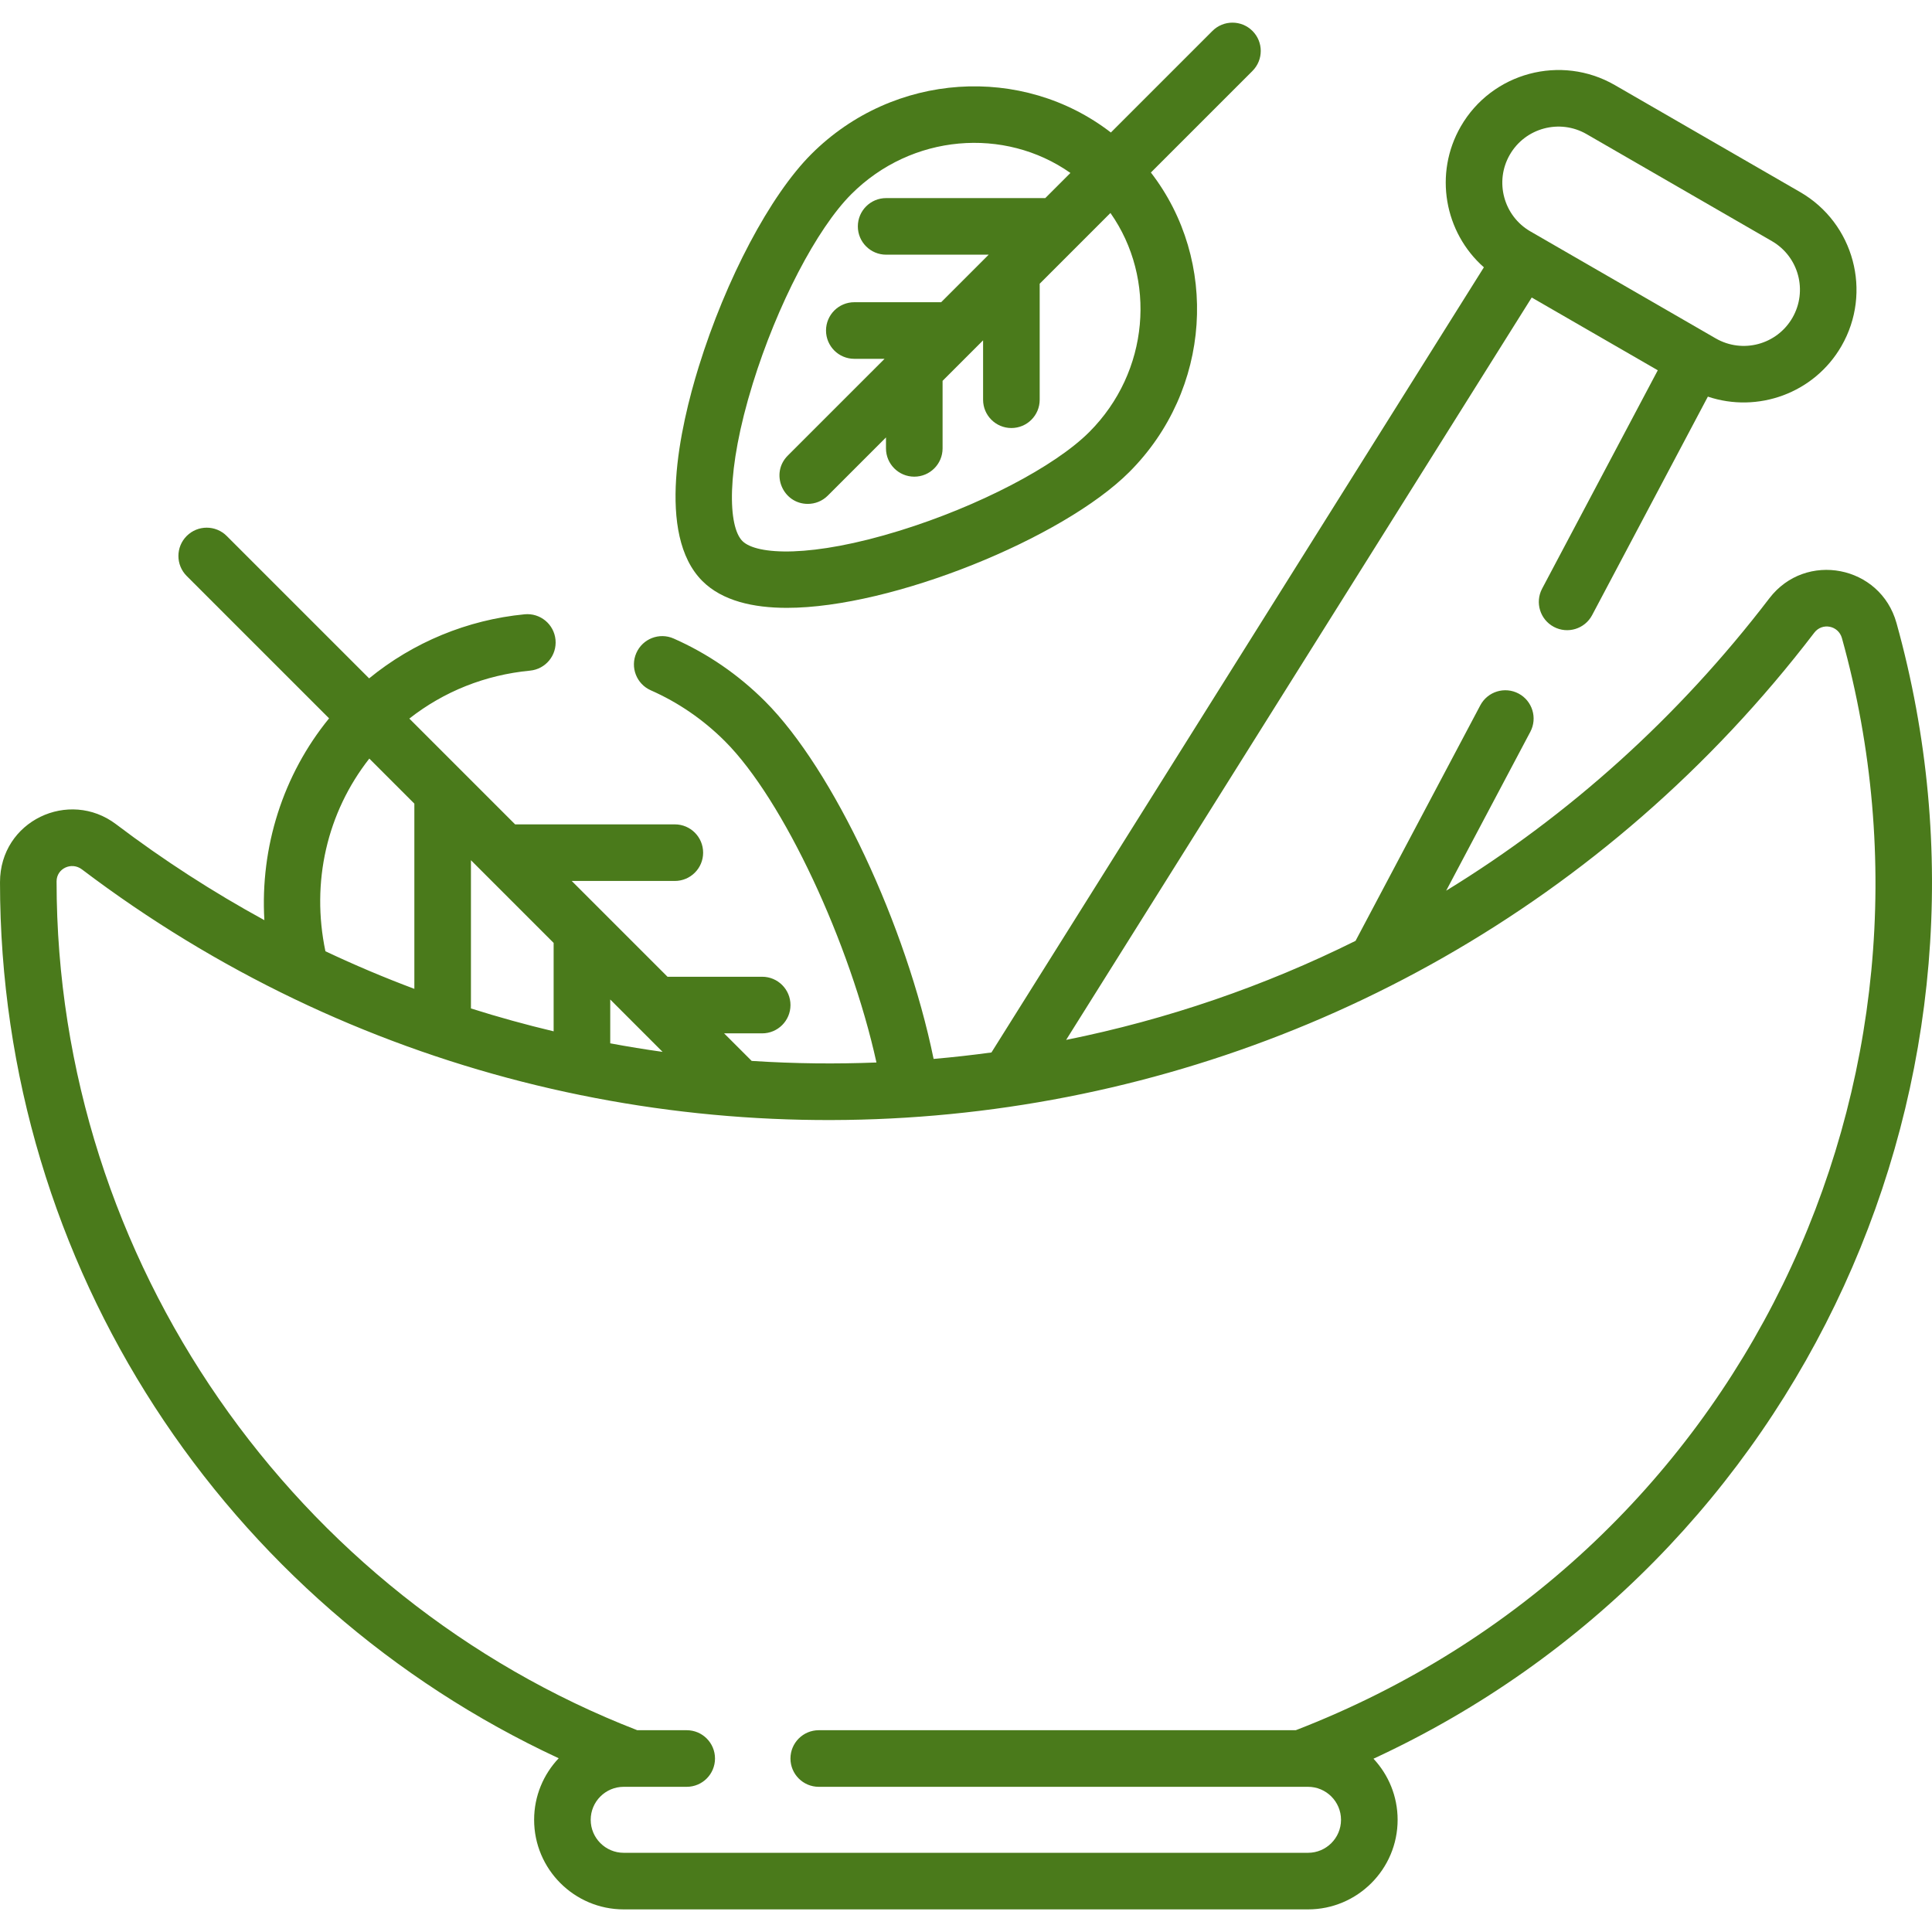
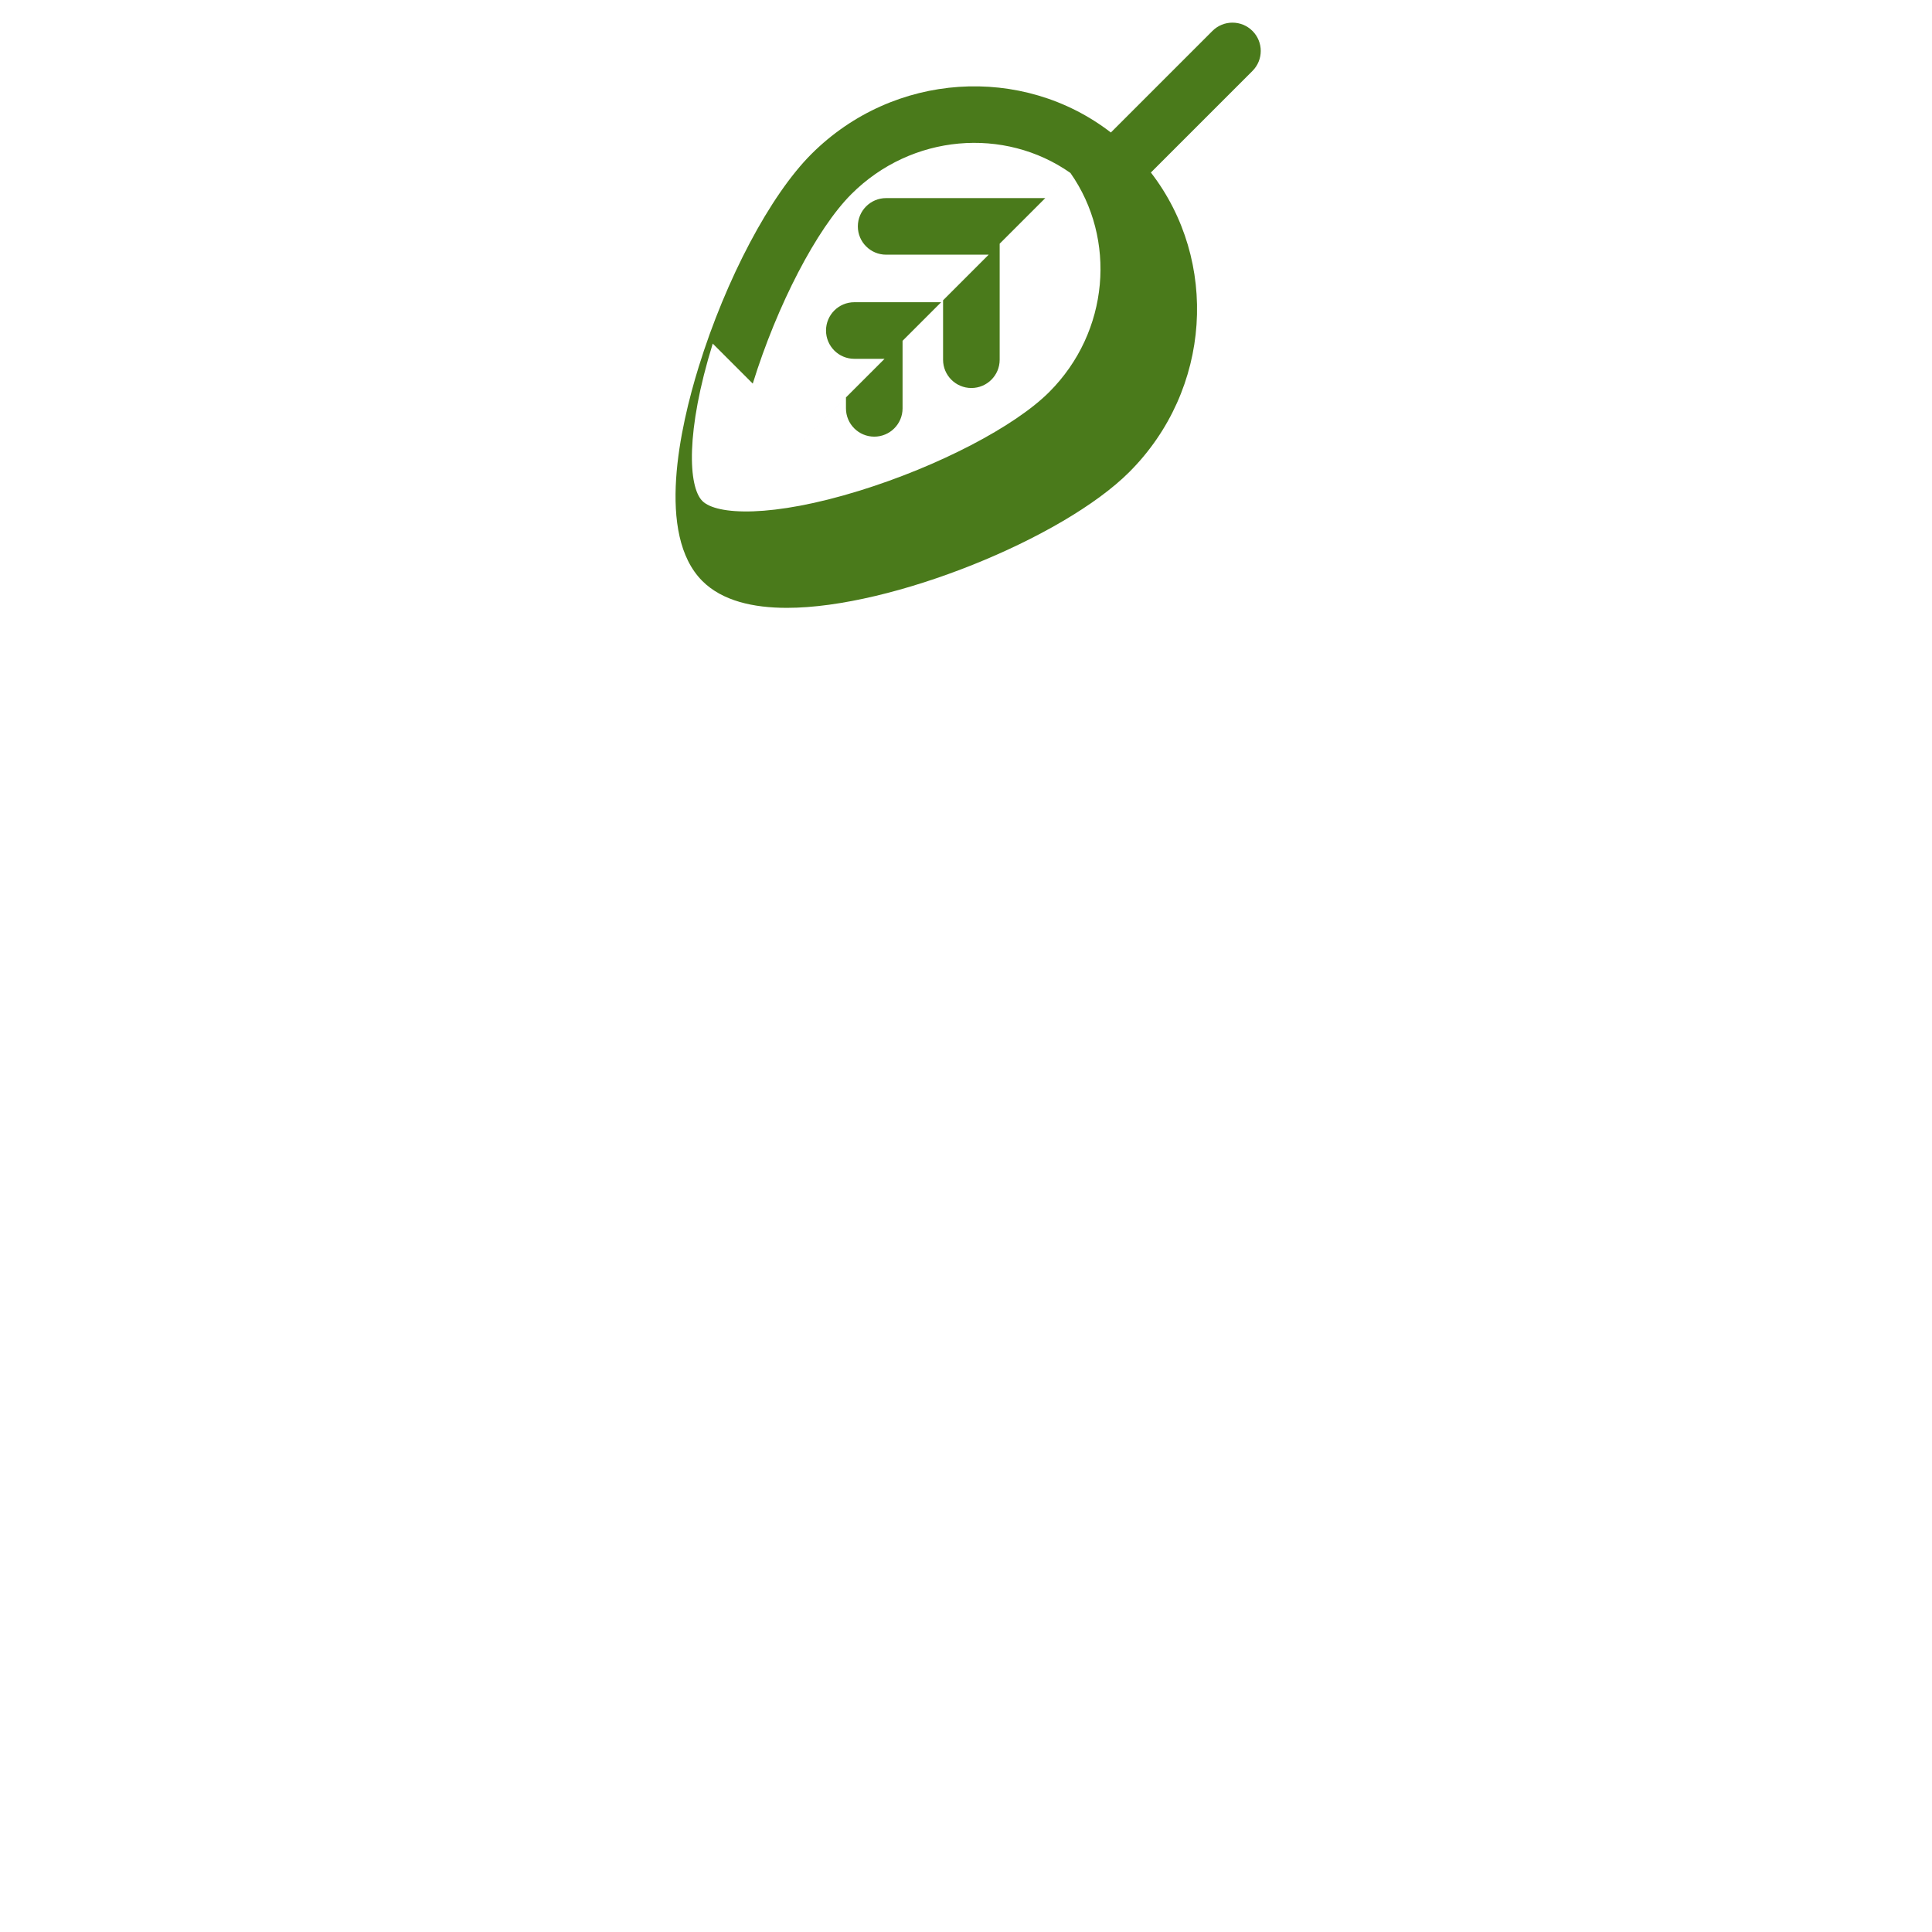
<svg xmlns="http://www.w3.org/2000/svg" viewBox="0 -5 512 511" width="70px" height="70px" style="fill:#4a7a1b;">
-   <path d="m502.586 159.594c-4.242-15.254-24.066-19.125-33.691-6.535-24.059 31.473-53.113 57.547-85.645 77.484l22.305-42.109c1.938-3.66.539-8.199-3.117-10.137-3.66-1.938-8.199-.543-10.141 3.117l-33.062 62.422c-24.18 12.016-49.926 20.852-76.699 26.25l123.387-196.742 33.406 19.285-30.652 57.867c-1.938 3.66-.543 8.199 3.117 10.137 3.664 1.941 8.199.543 10.137-3.117l30.672-57.906c13.184 4.434 28.16-.859 35.395-13.387 8.238-14.27 3.332-32.582-10.938-40.82l-49.109-28.352c-14.27-8.238-32.578-3.332-40.816 10.938-7.227 12.516-4.34 28.141 6.109 37.352l-130.5 208.074c-5.078.691-10.188 1.266-15.328 1.711-7.246-35.336-26.523-76.625-44.668-94.773-7.059-7.059-15.211-12.656-24.223-16.637-3.789-1.672-8.215.043-9.887 3.832-1.676 3.789.043 8.219 3.832 9.891 7.309 3.227 13.93 7.777 19.672 13.52 15.473 15.473 33.172 53.527 40.129 85.113-10.664.414-21.355.332-33.066-.418l-7.309-7.305h10.09c4.141 0 7.5-3.359 7.5-7.5s-3.359-7.5-7.5-7.5h-25.086l-25.387-25.387h27.324c4.145 0 7.5-3.355 7.5-7.496 0-4.145-3.355-7.5-7.5-7.5h-42.324l-28.035-28.035c9.176-7.199 20.098-11.562 31.992-12.707 4.125-.395 7.145-4.059 6.746-8.184-.395-4.121-4.051-7.141-8.18-6.746-15.168 1.461-29.543 7.43-41.211 16.98l-37.742-37.738c-2.93-2.93-7.676-2.93-10.605 0-2.926 2.93-2.926 7.676 0 10.605l37.734 37.73c-12.207 14.941-18.285 34.137-17.152 53.48-13.598-7.43-26.734-15.902-39.305-25.422-12.453-9.43-30.754-.93-30.754 15.371 0 102.148 60.02 191.266 148.059 232.156-4.031 4.258-6.512 9.996-6.512 16.309 0 13.094 10.648 23.742 23.742 23.742h181.352c13.09 0 23.742-10.648 23.742-23.742 0-6.25-2.434-11.945-6.398-16.188 114.191-52.82 172.039-180.828 138.602-300.984zm-102.465-124.105c4.102-7.109 13.223-9.551 20.332-5.449l49.105 28.352c7.125 4.113 9.562 13.207 5.449 20.332-4.113 7.121-13.207 9.562-20.332 5.449-6.785-3.918 12.109 6.988-49.109-28.352-7.105-4.105-9.551-13.227-5.445-20.332zm-275.316 226.254v-39.277l21.914 21.914v23.43c-7.387-1.758-14.695-3.777-21.914-6.066zm36.914-2.363 13.875 13.879c-4.648-.652-9.277-1.41-13.875-2.266zm-63.848-63.848 11.938 11.938v49.086c-7.984-2.992-15.844-6.312-23.57-9.965-3.84-18.312.41-36.746 11.633-51.059zm245.527 257.492h-126.418c-4.141 0-7.5 3.359-7.5 7.5 0 4.141 3.359 7.5 7.5 7.5h129.66c4.82 0 8.742 3.922 8.742 8.742 0 4.824-3.922 8.746-8.742 8.746h-181.352c-4.82 0-8.746-3.922-8.746-8.746 0-4.82 3.922-8.742 8.746-8.742h16.695c4.145 0 7.5-3.359 7.5-7.5 0-4.141-3.355-7.5-7.5-7.5h-13.102c-90.422-35.07-153.887-123.996-153.887-224.953.004-3.434 3.973-5.25 6.703-3.184 143.145 108.379 348.586 81.863 459.109-62.719 2.113-2.762 6.398-1.898 7.328 1.449 32.531 116.898-26.133 243.535-144.738 289.406zm0 0" />
-   <path d="m208.555 155.586c27.84 0 73.133-18.406 90.711-35.984 21.832-21.828 23.801-55.984 5.73-79.383l26.918-26.918c2.93-2.93 2.93-7.676 0-10.605-2.926-2.926-7.676-2.926-10.605 0l-26.918 26.918c-23.402-18.066-57.555-16.098-79.383 5.73-10.895 10.898-22.613 33.027-29.848 56.375-4.926 15.906-11.355 44.43.973 56.758 5.27 5.266 13.488 7.109 22.422 7.109zm-9.066-59.426c6.469-20.875 16.965-41.051 26.125-50.211 15.988-15.988 40.609-17.883 58.059-5.617l-6.664 6.664h-42.176c-4.141 0-7.496 3.359-7.496 7.5s3.355 7.496 7.496 7.496h27.18l-12.598 12.598h-23.012c-4.145 0-7.5 3.359-7.5 7.5s3.355 7.5 7.5 7.5h8.016l-25.648 25.645c-4.738 4.738-1.316 12.801 5.305 12.801 1.918 0 3.836-.73 5.301-2.195l15.418-15.418v2.902c0 4.141 3.359 7.496 7.5 7.496s7.5-3.355 7.5-7.496v-17.902l10.734-10.734v15.746c0 4.141 3.359 7.496 7.5 7.496 4.145 0 7.5-3.355 7.5-7.496v-30.746c12.445-12.445 6.398-6.398 18.75-18.75 12.273 17.457 10.344 42.098-5.617 58.059-9.16 9.16-29.336 19.66-50.207 26.125-23.324 7.227-37.973 6.492-41.715 2.75-3.742-3.742-4.477-18.391 2.75-41.711zm0 0" />
+   <path d="m208.555 155.586c27.84 0 73.133-18.406 90.711-35.984 21.832-21.828 23.801-55.984 5.73-79.383l26.918-26.918c2.93-2.93 2.93-7.676 0-10.605-2.926-2.926-7.676-2.926-10.605 0l-26.918 26.918c-23.402-18.066-57.555-16.098-79.383 5.73-10.895 10.898-22.613 33.027-29.848 56.375-4.926 15.906-11.355 44.43.973 56.758 5.27 5.266 13.488 7.109 22.422 7.109zm-9.066-59.426c6.469-20.875 16.965-41.051 26.125-50.211 15.988-15.988 40.609-17.883 58.059-5.617l-6.664 6.664h-42.176c-4.141 0-7.496 3.359-7.496 7.5s3.355 7.496 7.496 7.496h27.18l-12.598 12.598h-23.012c-4.145 0-7.5 3.359-7.5 7.5s3.355 7.5 7.5 7.5h8.016l-25.648 25.645l15.418-15.418v2.902c0 4.141 3.359 7.496 7.5 7.496s7.5-3.355 7.5-7.496v-17.902l10.734-10.734v15.746c0 4.141 3.359 7.496 7.5 7.496 4.145 0 7.5-3.355 7.5-7.496v-30.746c12.445-12.445 6.398-6.398 18.75-18.75 12.273 17.457 10.344 42.098-5.617 58.059-9.16 9.16-29.336 19.66-50.207 26.125-23.324 7.227-37.973 6.492-41.715 2.75-3.742-3.742-4.477-18.391 2.75-41.711zm0 0" />
</svg>